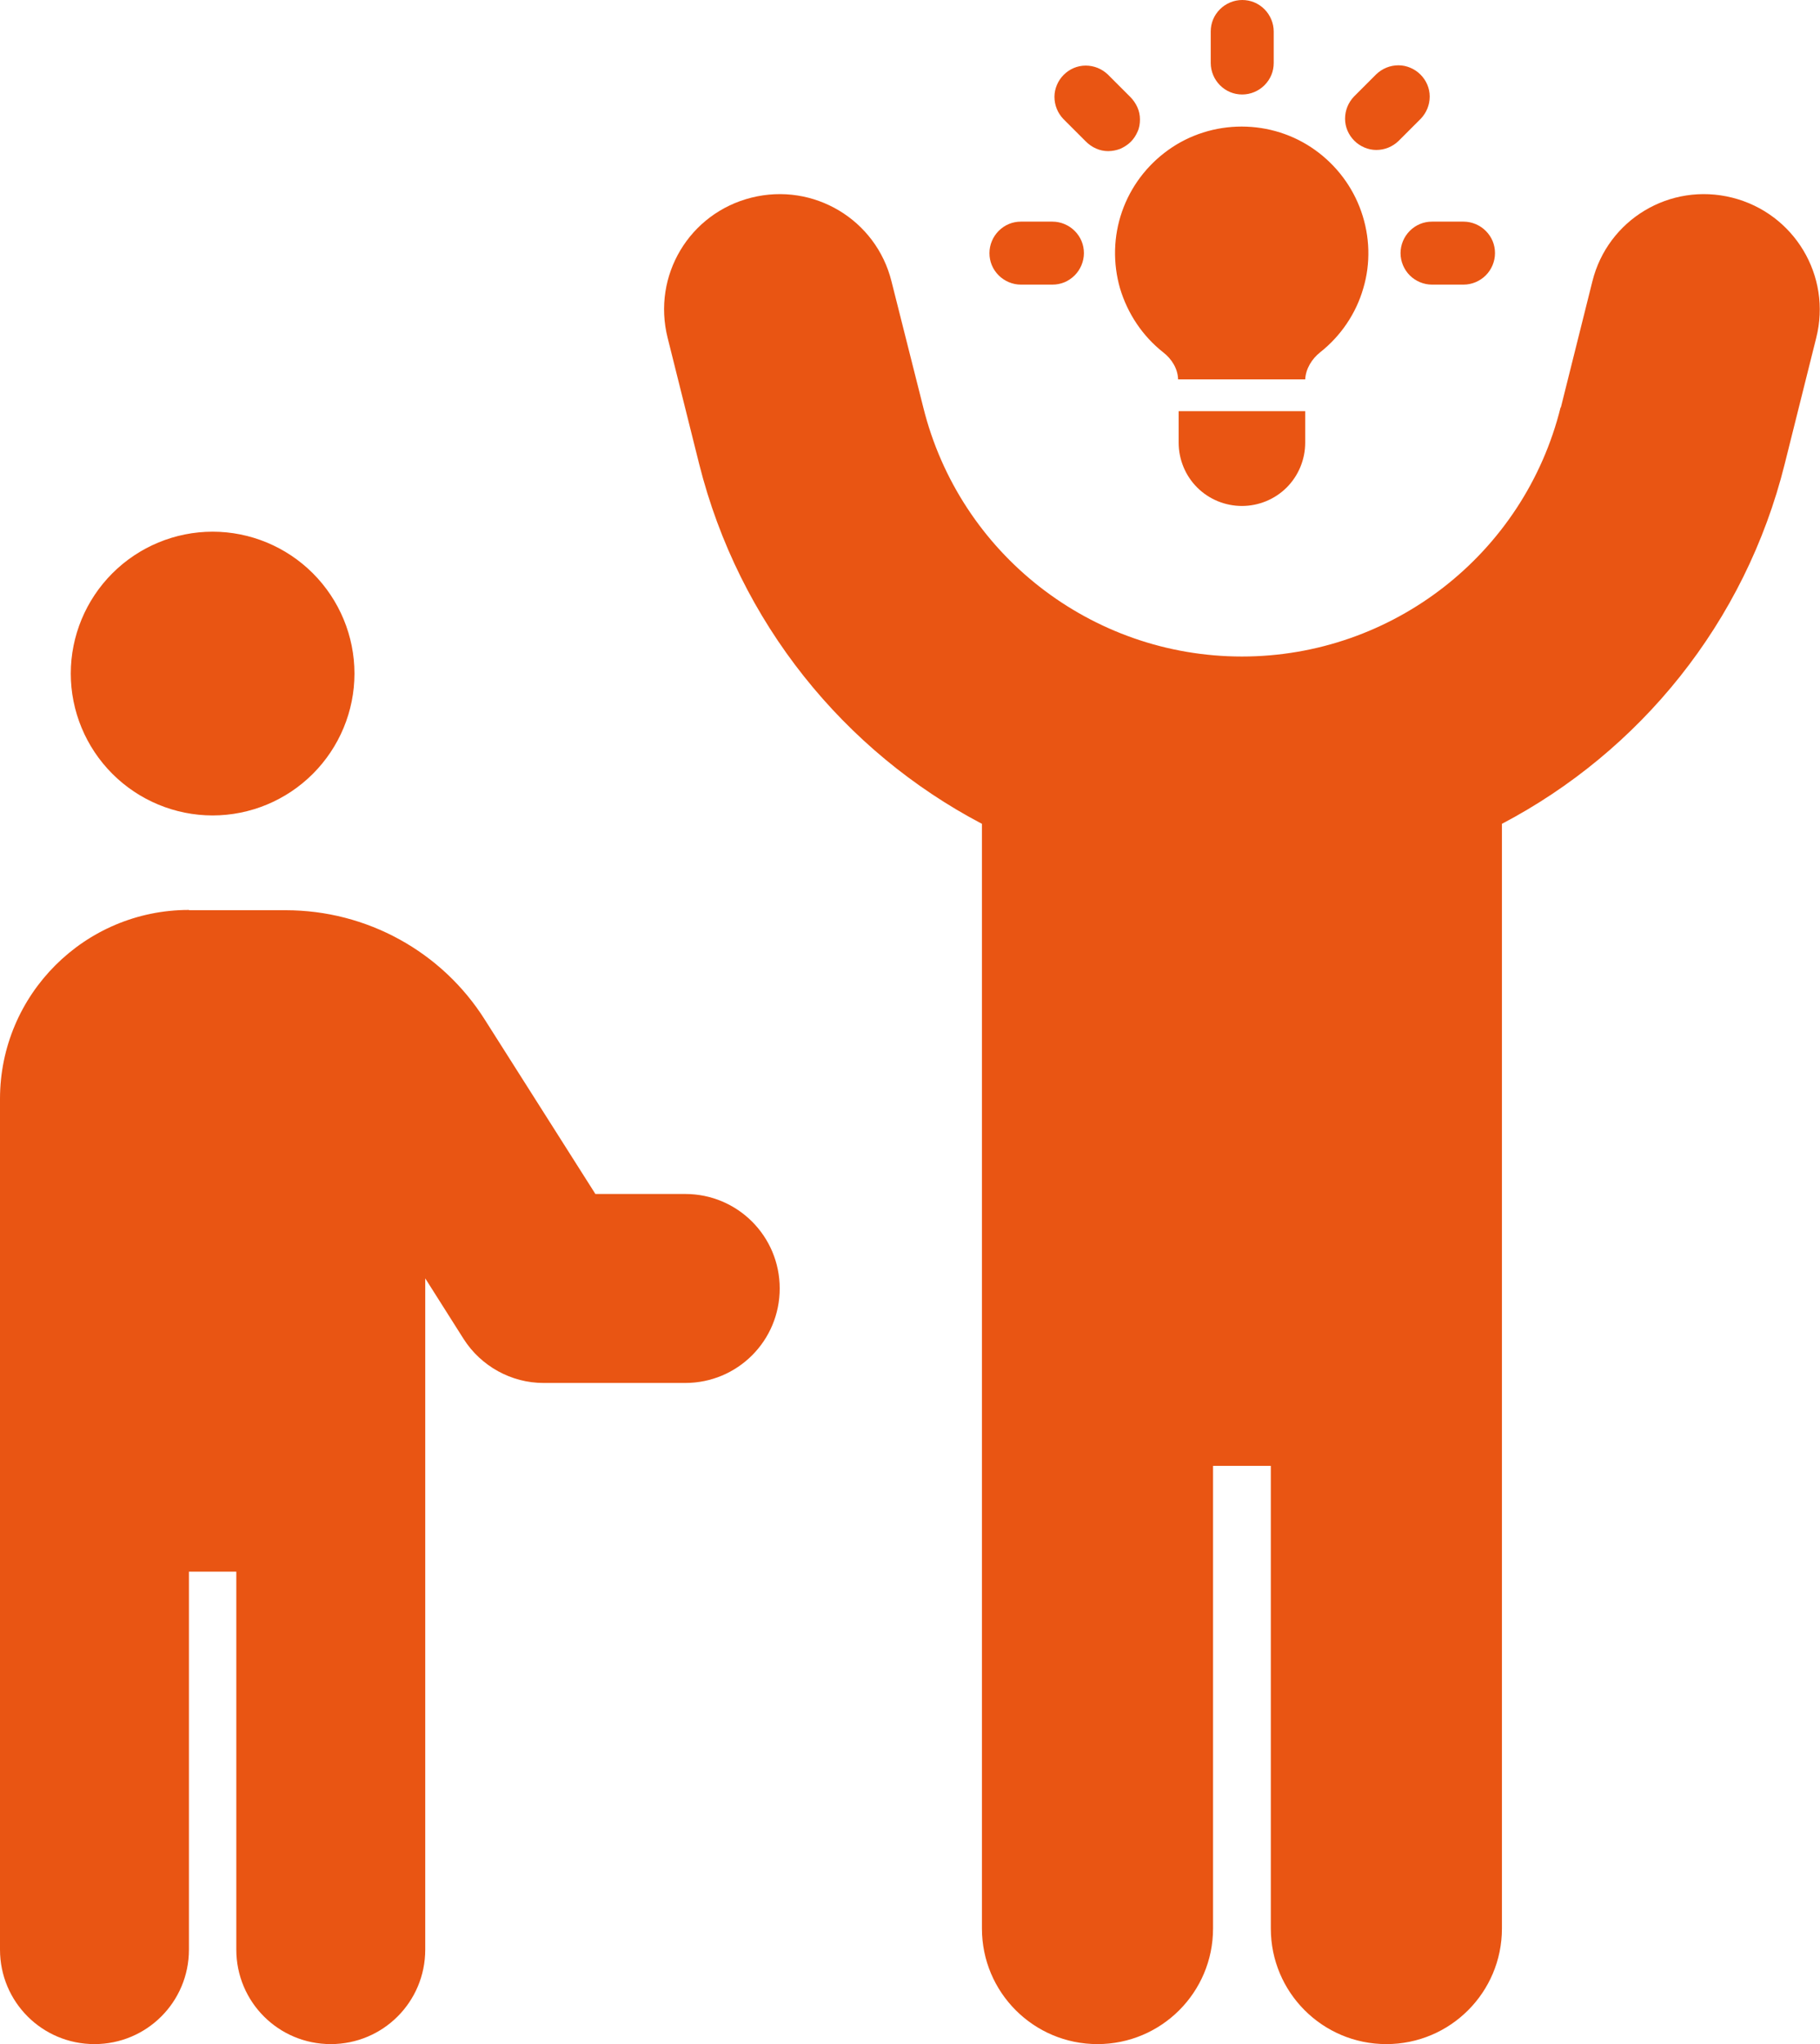
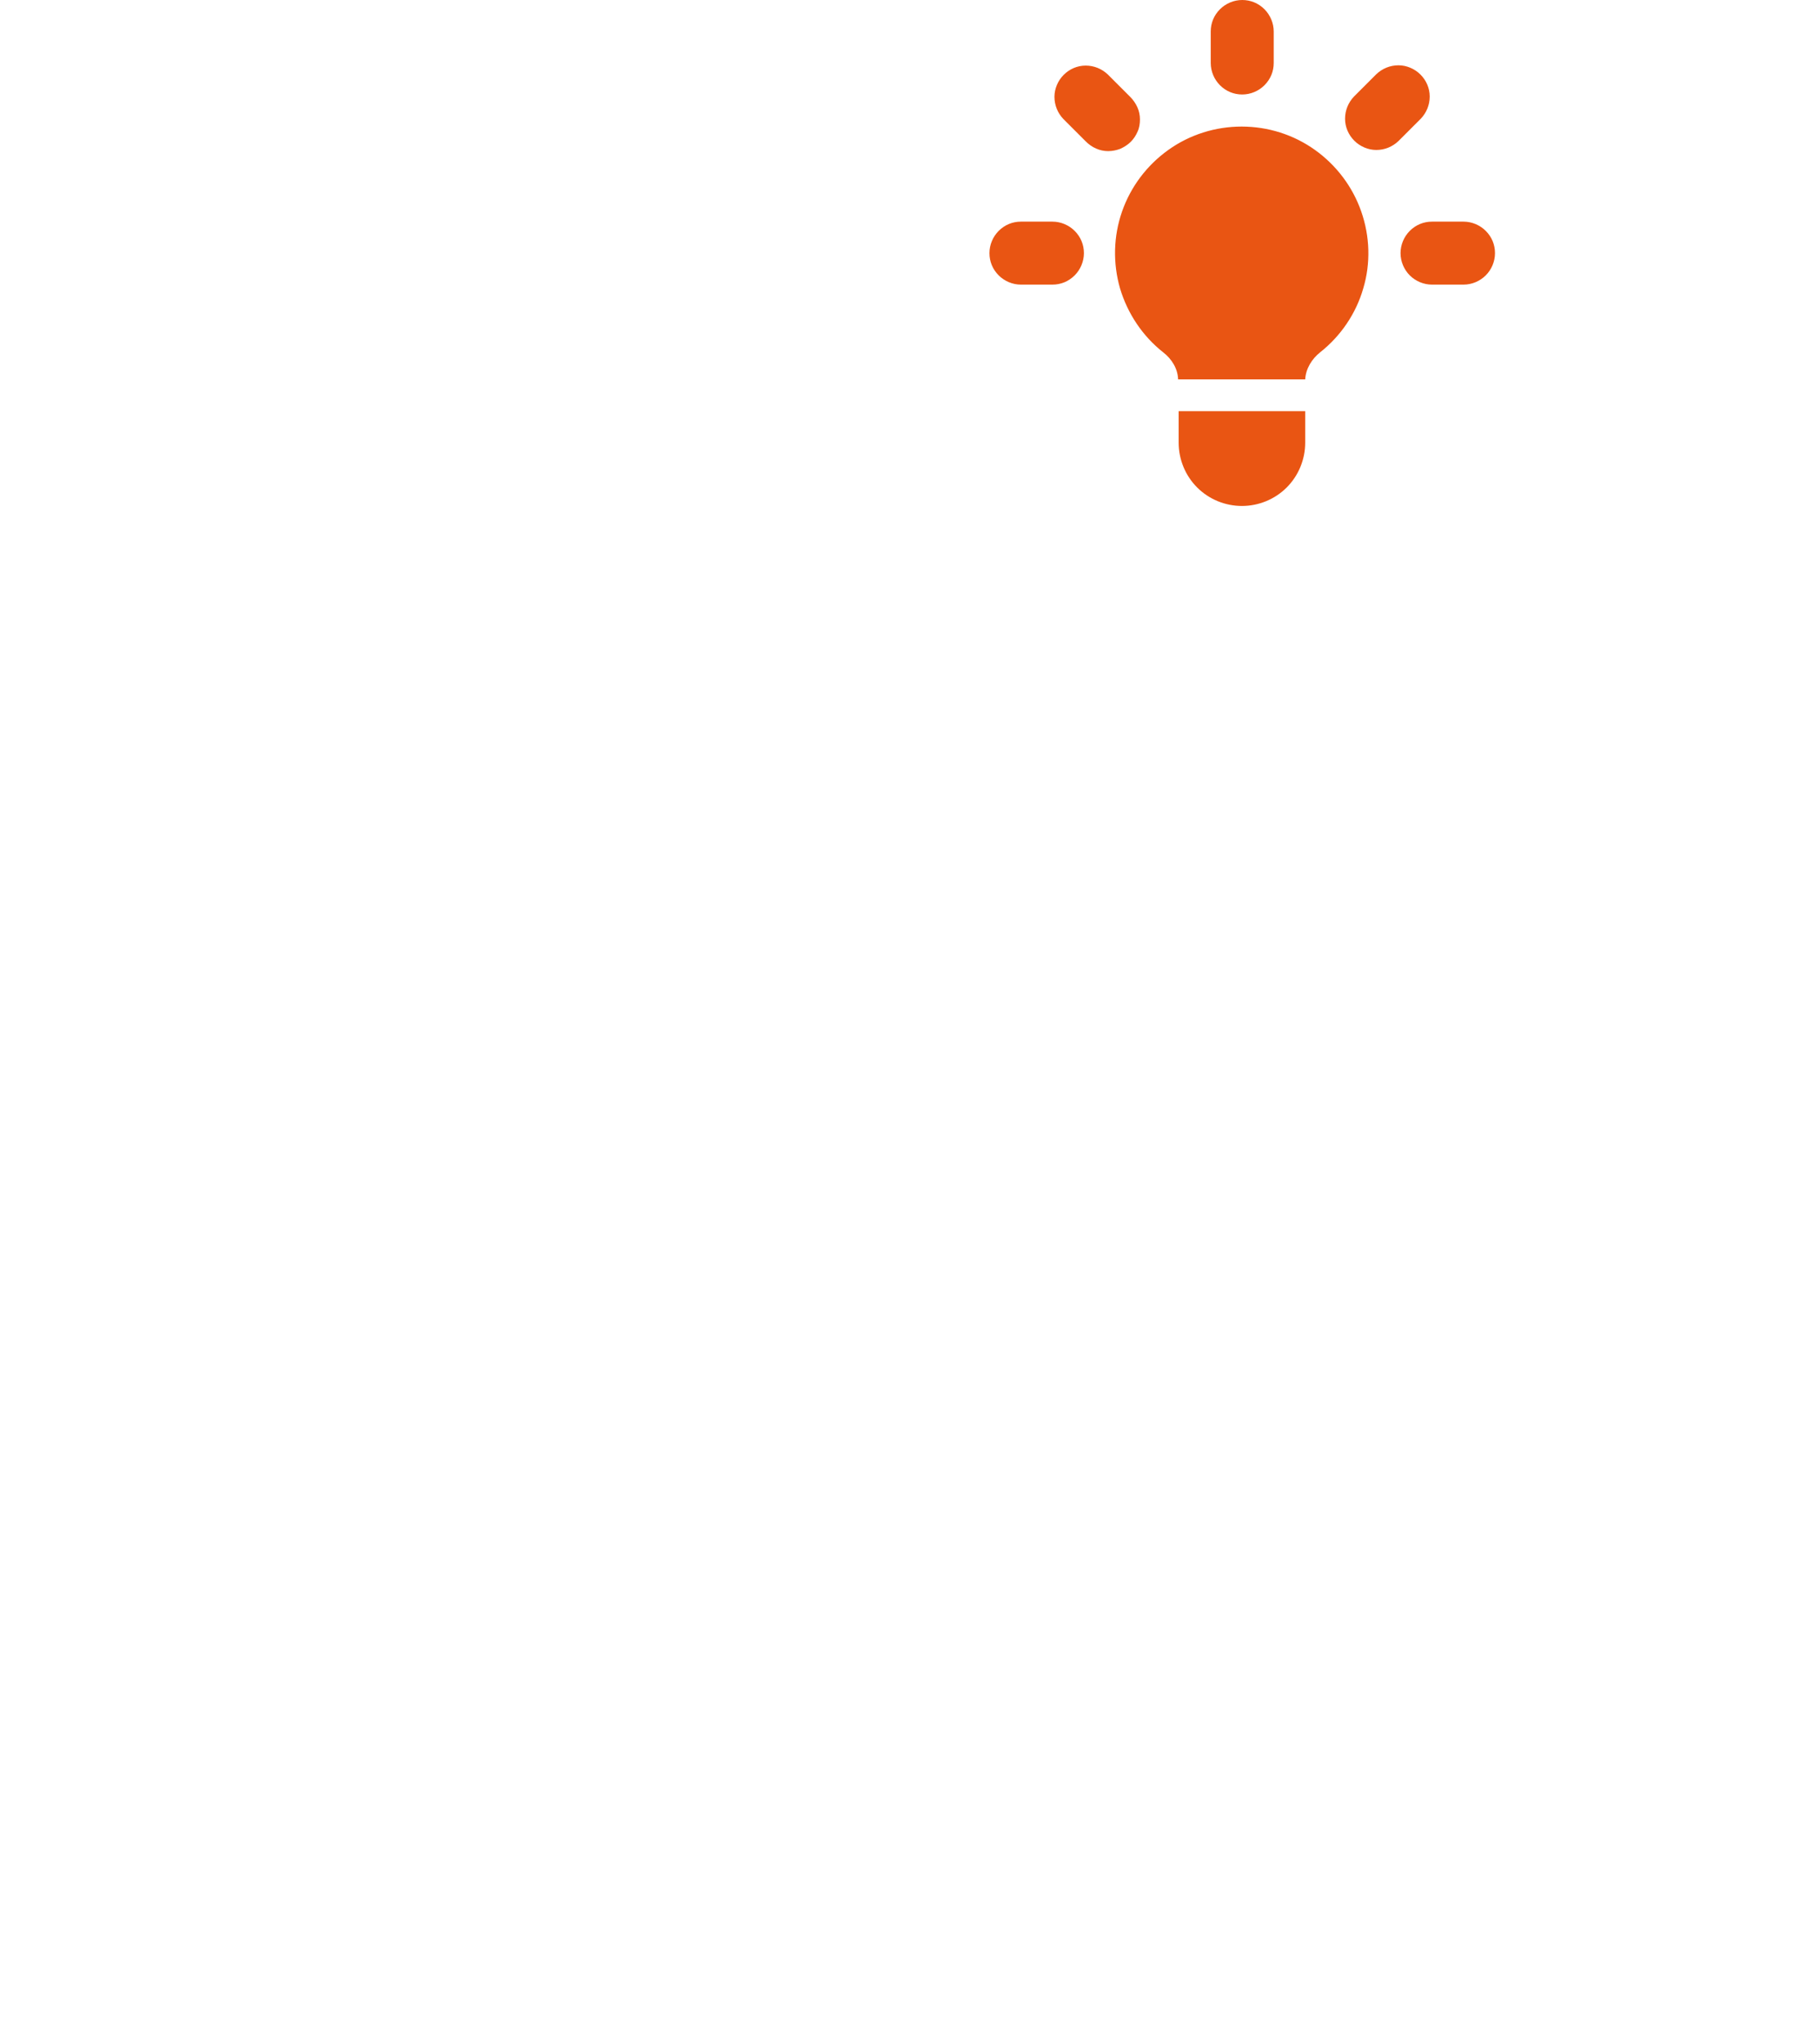
<svg xmlns="http://www.w3.org/2000/svg" id="_レイヤー_1" data-name="レイヤー 1" version="1.1" viewBox="0 0 63 70.74">
  <defs>
    <style>
      .cls-1 {
        fill: #e95513;
        stroke-width: 0px;
      }
    </style>
  </defs>
  <path class="cls-1" d="M44.09,1.09c0-.29-.12-.57-.32-.77-.21-.21-.48-.32-.77-.32s-.57.12-.77.32c-.21.21-.32.48-.32.77v1.09c0,.29.12.57.32.77.21.21.48.32.77.32s.57-.12.77-.32c.21-.21.32-.48.32-.77v-1.09ZM49.18,4.11c.2-.21.31-.48.31-.77,0-.29-.12-.56-.32-.76s-.48-.32-.76-.32c-.29,0-.56.11-.77.31l-.77.77c-.2.21-.31.48-.31.77,0,.29.12.56.32.76s.48.32.76.32c.29,0,.56-.11.77-.31l.77-.77ZM51.75,8.76c0,.29-.12.57-.32.77s-.48.32-.77.32h-1.09c-.29,0-.57-.12-.77-.32s-.32-.48-.32-.77.12-.57.32-.77c.21-.21.48-.32.77-.32h1.09c.29,0,.57.12.77.32.21.21.32.48.32.77ZM37.58,4.89c.1.1.22.19.36.25.13.06.28.09.42.09s.29-.03.42-.08c.13-.06.26-.14.36-.24.1-.1.18-.22.24-.36.06-.13.08-.28.08-.42s-.03-.29-.09-.42c-.06-.13-.14-.25-.25-.36l-.77-.77c-.21-.2-.48-.31-.77-.31-.29,0-.56.12-.76.32s-.32.48-.32.76c0,.29.11.56.31.77l.77.77ZM37.52,8.76c0,.29-.12.57-.32.77-.21.21-.48.32-.77.32h-1.09c-.29,0-.57-.12-.77-.32-.21-.21-.32-.48-.32-.77s.12-.57.32-.77c.21-.21.48-.32.77-.32h1.09c.29,0,.57.12.77.32.21.21.32.48.32.77ZM40.8,15.32v-1.09h4.38v1.09c0,.58-.23,1.14-.64,1.55-.41.41-.97.64-1.55.64s-1.14-.23-1.55-.64c-.41-.41-.64-.97-.64-1.55ZM45.18,13.13c.02-.37.23-.71.52-.94.71-.56,1.24-1.34,1.49-2.21.26-.87.23-1.8-.07-2.66-.3-.86-.86-1.6-1.6-2.13-.74-.53-1.63-.81-2.54-.81s-1.8.28-2.54.81c-.74.53-1.3,1.27-1.6,2.13-.3.86-.32,1.79-.07,2.66.26.87.78,1.65,1.49,2.21.3.23.51.57.52.94h4.38,0Z" />
-   <path class="cls-1" d="M54.02,14.1c-1.26,5.07-5.82,8.62-11.03,8.62s-9.77-3.55-11.03-8.62l-1.1-4.36c-.53-2.14-2.7-3.44-4.85-2.9-2.15.54-3.44,2.7-2.9,4.85l1.09,4.36c1.38,5.5,5.03,9.96,9.79,12.46v38.23c0,2.21,1.79,4,4,4s4-1.79,4-4v-16.01h2v16.01c0,2.21,1.79,4,4,4s4-1.79,4-4V28.51c4.76-2.5,8.42-6.95,9.79-12.46l1.09-4.36c.54-2.14-.76-4.31-2.91-4.85-2.15-.54-4.31.76-4.84,2.9l-1.09,4.36h-.01ZM7.36,28.22c1.3,0,2.55-.52,3.47-1.44.92-.92,1.44-2.17,1.44-3.47s-.52-2.55-1.44-3.47c-.92-.92-2.17-1.44-3.47-1.44s-2.55.52-3.47,1.44c-.92.92-1.44,2.17-1.44,3.47s.52,2.55,1.44,3.47c.92.92,2.17,1.44,3.47,1.44ZM6.54,31.49c-3.61,0-6.54,2.93-6.54,6.54v29.44c0,1.81,1.46,3.27,3.27,3.27s3.27-1.46,3.27-3.27v-13.08h1.64v13.08c0,1.81,1.46,3.27,3.27,3.27s3.27-1.46,3.27-3.27v-23.23l1.33,2.1c.6.94,1.65,1.52,2.76,1.52h4.91c1.81,0,3.27-1.46,3.27-3.27s-1.46-3.27-3.27-3.27h-3.11l-3.82-6.02c-1.49-2.37-4.1-3.8-6.9-3.8h-3.34Z" />
</svg>